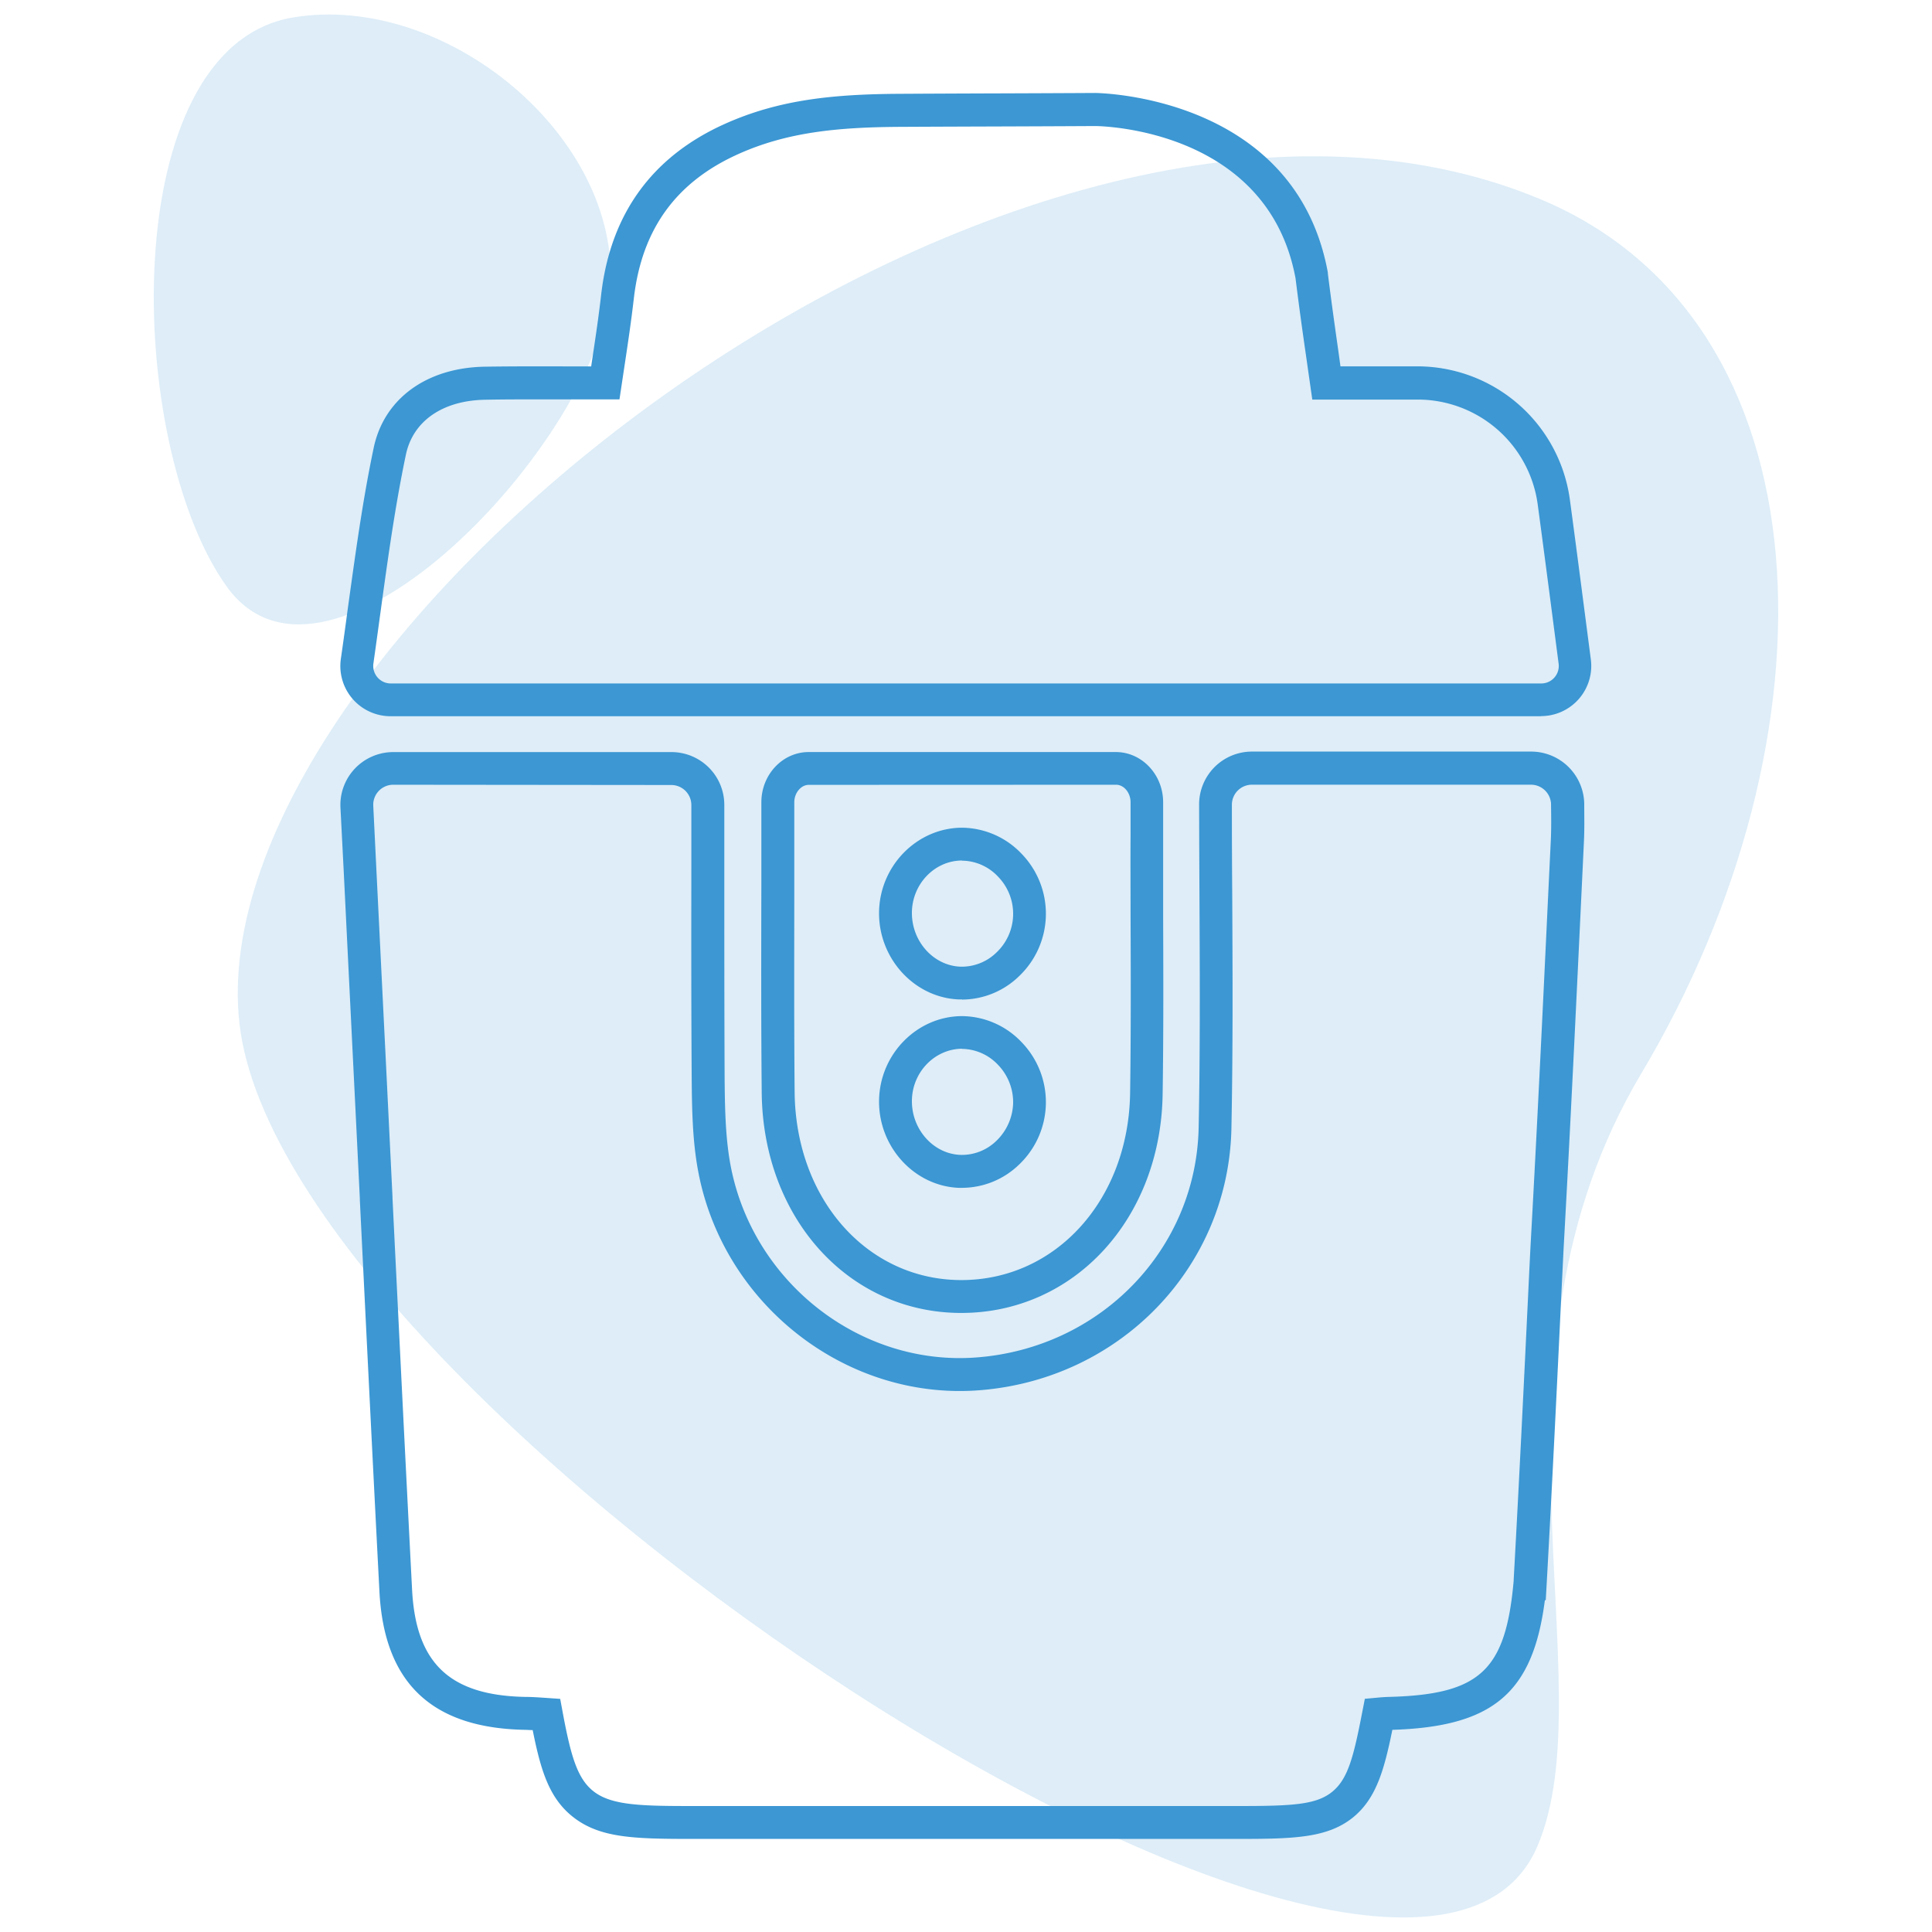
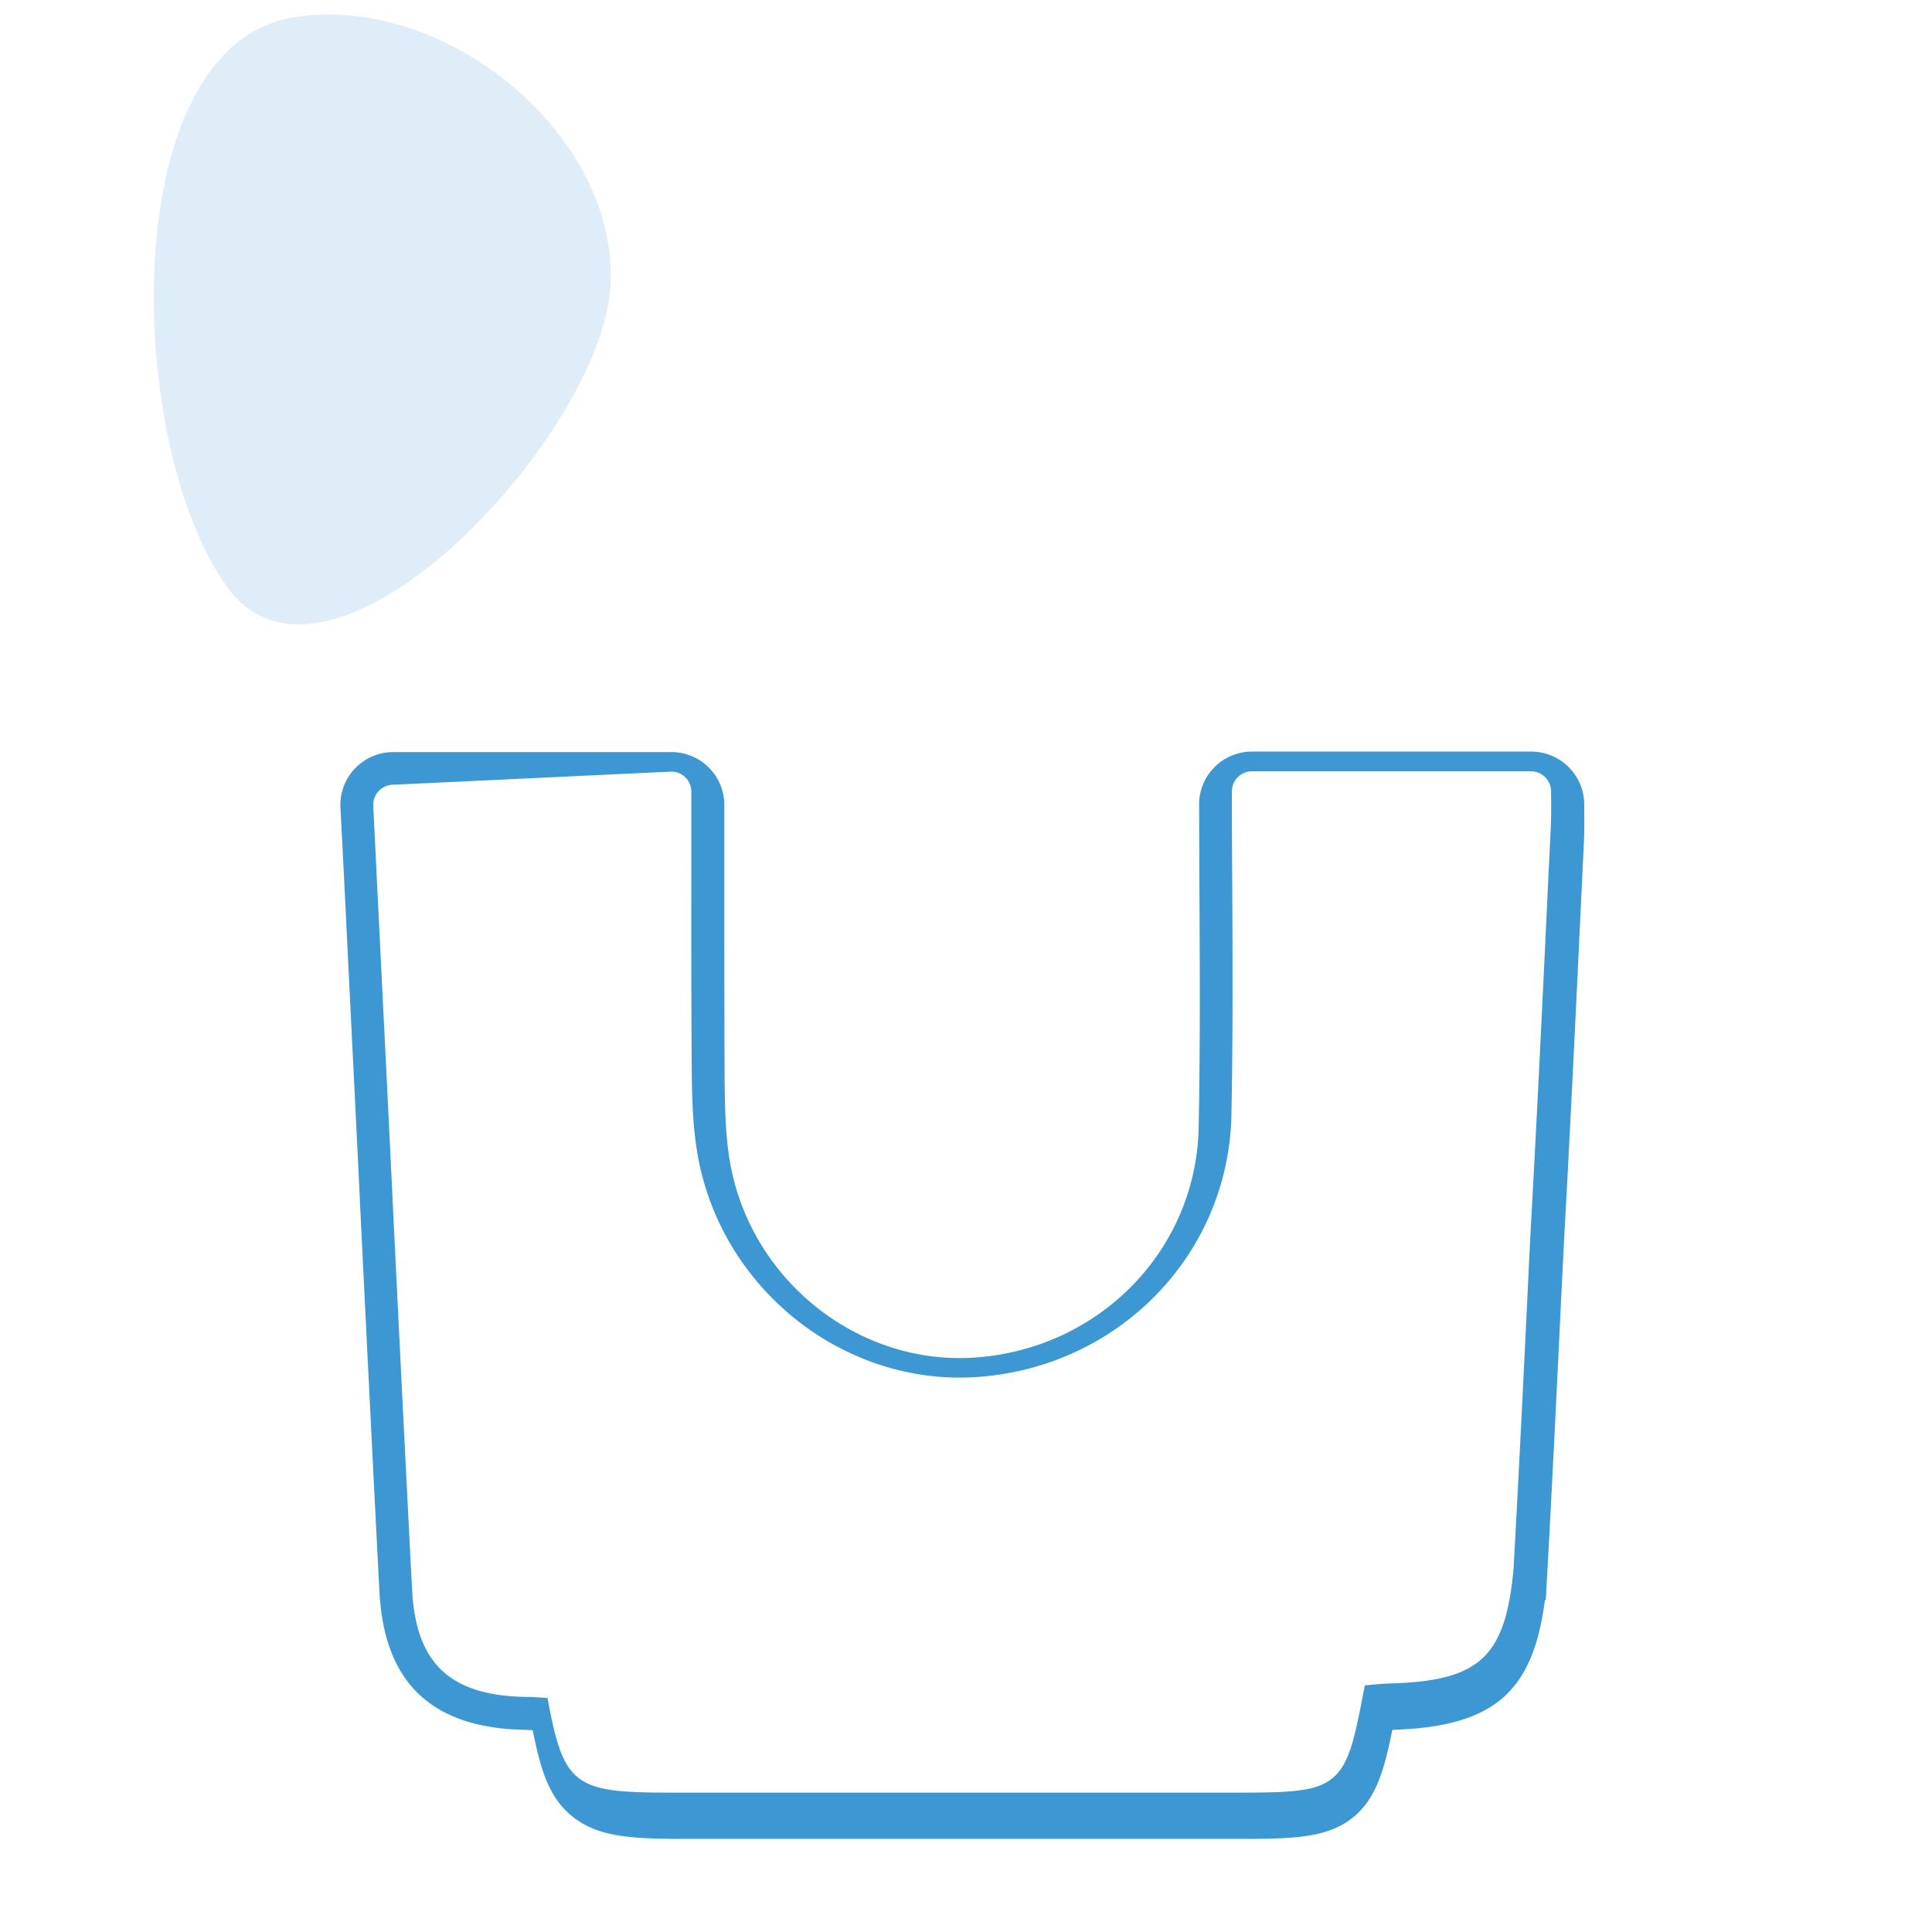
<svg xmlns="http://www.w3.org/2000/svg" id="Layer_1" data-name="Layer 1" viewBox="0 0 500 500">
  <defs>
    <style>.cls-1{opacity:0.17;}.cls-2{fill:#3b97d3;}.cls-3{fill:#3c97d3;}</style>
  </defs>
  <title>icon kitchen</title>
  <g class="cls-1">
-     <path class="cls-2" d="M397.87,477.82C364.41,556.13,73.75,365.61,62,265.12S264.29-4.38,398.53,51.5c75.7,31.52,78.38,138.91,26.2,226.38C380.64,351.8,415.82,435.8,397.87,477.82Z" />
    <path class="cls-2" d="M75.94,4.5C29.64,12.11,32.37,115,58.63,151.74s96.66-38.29,99.31-77.32S115.4-2,75.94,4.5Z" />
  </g>
-   <path class="cls-3" d="M320.46,475.91H179.13c-14.71,0-23.35-.24-30.14-5.16s-9-12.37-11.13-23c-.69,0-1.36-.06-2-.07-24.11-.45-36.43-12.14-37.66-35.75-1.76-33.84-3.44-68.16-5.07-101.34l0-.36q-.91-18.68-1.84-37.35c-.77-15.6-1.54-31.19-2.32-47.12L88.11,209a13.68,13.68,0,0,1,13.66-14.36h72a13.67,13.67,0,0,1,13.68,13.69q0,8.29,0,16.58c0,17.57,0,35.74.08,53.71.06,8.11.21,15.38,1.4,22.2,5.36,30.59,33.36,52.78,63.72,50.49,32.19-2.41,56.93-28,57.56-59.5.4-19.93.31-39.49.21-60.2q-.06-11.59-.09-23.34A13.67,13.67,0,0,1,324,194.51h72.27A13.75,13.75,0,0,1,410,208v.23c0,3.1.08,6.31-.08,9.57l-.61,12.86c-1.42,29.81-2.88,60.64-4.57,91-.11,2-.37,7.37-.74,14.95-.85,17.77-2.28,47.49-3.71,73.1l-.25,4.43-.23,0c-3.09,24.09-13.53,32.73-39.47,33.54-2.18,10.78-4.32,17.88-10.16,22.65C343.6,475.65,335,475.91,320.46,475.91ZM101.77,203.09a5.18,5.18,0,0,0-5.17,5.44l.82,16.79c.79,15.93,1.55,31.53,2.33,47.12l1.83,37.35,0,.36c1.63,33.18,3.32,67.49,5.07,101.32,1,19,9.76,27.32,29.33,27.69,1.8,0,3.59.14,5.71.28l3.29.23.6,3.24c2.2,11.88,3.93,17.73,8.38,20.95,4.66,3.37,12.21,3.54,25.15,3.54H320.42c14.1,0,20.24-.33,24.37-3.7s5.55-9.19,7.82-20.92l.61-3.13,3.18-.29c.89-.09,2-.17,3-.2,23.64-.61,30.28-6.8,32.34-30.09l0-.23c1.42-25.48,2.84-55,3.69-72.65.36-7.62.63-13,.74-15,1.68-30.29,3.15-61.1,4.56-90.9l.62-12.86c.14-3,.1-6.08.06-9v-.23a5.2,5.2,0,0,0-5.18-5.12H324a5.19,5.19,0,0,0-5.19,5.19q0,11.75.09,23.32c.1,20.76.19,40.37-.21,60.41-.71,35.92-28.84,65.07-65.42,67.81-34.68,2.59-66.63-22.66-72.73-57.51-1.31-7.46-1.47-15.1-1.53-23.6-.13-18-.11-36.19-.09-53.79q0-8.26,0-16.57a5.19,5.19,0,0,0-5.18-5.18Z" />
-   <path class="cls-3" d="M248.78,339.79h0c-29.15,0-51.35-24.55-51.65-57.1-.17-18.2-.13-35.78-.09-54.4v-1.43q0-9.56,0-19.23c0-7.17,5.5-13,12.25-13h79.48c6.75,0,12.25,5.84,12.25,13v8.73q0,9.82,0,19.63v.76c.05,15.14.11,30.8-.13,46.31C300.46,315.39,278,339.78,248.78,339.79ZM209.3,203.12c-2,0-3.74,2.07-3.74,4.52q0,9.68,0,19.23v1.44c0,18.59-.08,36.15.09,54.3.25,27.75,18.81,48.67,43.15,48.67h0c24.48,0,43.25-20.79,43.67-48.34.23-15.43.18-31.05.12-46.15V236c0-6.55-.05-13.1,0-19.66v-8.73c0-2.45-1.72-4.52-3.75-4.52ZM249,307.41l-.92,0c-11.5-.5-20.73-10.63-20.58-22.58s9.72-21.76,21.36-21.86H249a21.49,21.49,0,0,1,15.4,6.76,22.29,22.29,0,0,1-.64,31.64A21.3,21.3,0,0,1,249,307.41Zm0-36c-7.12.05-12.94,6.09-13,13.47s5.49,13.67,12.45,14a12.78,12.78,0,0,0,9.45-3.67,14.09,14.09,0,0,0,4.3-9.76,13.94,13.94,0,0,0-3.91-9.87A13,13,0,0,0,249,271.45Zm0-12.76c-.31,0-.61,0-.92,0-11.5-.5-20.73-10.63-20.58-22.57s9.72-21.76,21.36-21.87H249a21.53,21.53,0,0,1,15.4,6.76,22.29,22.29,0,0,1-.64,31.64A21.3,21.3,0,0,1,249,258.69Zm0-35.95c-7.12,0-12.94,6.08-13,13.47s5.49,13.66,12.45,14a12.85,12.85,0,0,0,9.45-3.68,13.78,13.78,0,0,0,.38-19.63A12.94,12.94,0,0,0,249,222.74Z" />
-   <path class="cls-3" d="M398.87,185.36H101.13a13,13,0,0,1-12.91-14.9Q89.15,164,90,157.58c2-14.37,3.82-27.91,6.71-41.68,2.67-12.72,13.7-20.76,28.8-21,7.78-.12,15.52-.09,23.72-.07H153l.11-.79c.93-6.12,1.8-11.91,2.47-17.77,2.39-20.85,13.14-35.71,31.95-44.18,14.09-6.35,28.28-7.71,45.25-7.81q12.65-.07,25.32-.11t25.41-.11h0v0c5.65.12,52.17,2.89,60.14,46.5l0,.25c.82,6.6,1.73,13.11,2.71,20l.55,4h1.78q9.16,0,18.36,0a39.88,39.88,0,0,1,39.22,34.41c1.33,9.87,2.6,19.62,3.94,29.94l1.49,11.44a13,13,0,0,1-12.93,14.73Zm-259.74-82c-4.55,0-9,0-13.48.09-11.07.17-18.77,5.49-20.61,14.23-2.82,13.48-4.66,26.87-6.6,41-.59,4.32-1.18,8.63-1.8,13a4.54,4.54,0,0,0,4.49,5.2H398.87a4.53,4.53,0,0,0,4.5-5.13l-1.49-11.44c-1.34-10.31-2.61-20-3.94-29.9a31.34,31.34,0,0,0-30.81-27q-9.18,0-18.34,0h-9.17L338,92.06c-1-6.88-1.89-13.39-2.71-20-7.06-38.15-49.05-39.4-51.75-39.44q-12.69.07-25.41.11t-25.3.1c-15.89.1-29.08,1.33-41.8,7.06-16.12,7.25-24.95,19.49-27,37.4-.69,6-1.57,11.87-2.51,18.07l-1.2,8h-3.67l-7.23,0h-.25Z" />
+   <path class="cls-3" d="M320.46,475.91H179.13c-14.71,0-23.35-.24-30.14-5.16s-9-12.37-11.13-23c-.69,0-1.36-.06-2-.07-24.11-.45-36.43-12.14-37.66-35.75-1.76-33.84-3.44-68.16-5.07-101.34l0-.36q-.91-18.68-1.84-37.35c-.77-15.6-1.54-31.19-2.32-47.12L88.11,209a13.68,13.68,0,0,1,13.66-14.36h72a13.67,13.67,0,0,1,13.68,13.69q0,8.29,0,16.58c0,17.57,0,35.74.08,53.71.06,8.11.21,15.38,1.4,22.2,5.36,30.59,33.36,52.78,63.72,50.49,32.19-2.41,56.93-28,57.56-59.5.4-19.93.31-39.49.21-60.2q-.06-11.59-.09-23.34A13.67,13.67,0,0,1,324,194.51h72.27A13.75,13.75,0,0,1,410,208v.23c0,3.1.08,6.31-.08,9.57l-.61,12.86c-1.42,29.81-2.88,60.64-4.57,91-.11,2-.37,7.37-.74,14.95-.85,17.77-2.28,47.49-3.71,73.1l-.25,4.43-.23,0c-3.09,24.09-13.53,32.73-39.47,33.54-2.18,10.78-4.32,17.88-10.16,22.65C343.6,475.65,335,475.91,320.46,475.91ZM101.77,203.09a5.18,5.18,0,0,0-5.17,5.44l.82,16.79c.79,15.93,1.55,31.53,2.33,47.12l1.83,37.35,0,.36c1.63,33.18,3.32,67.49,5.07,101.32,1,19,9.76,27.32,29.33,27.69,1.8,0,3.59.14,5.71.28c2.2,11.88,3.93,17.73,8.38,20.95,4.66,3.37,12.21,3.54,25.15,3.54H320.42c14.1,0,20.24-.33,24.37-3.7s5.55-9.19,7.82-20.92l.61-3.13,3.18-.29c.89-.09,2-.17,3-.2,23.64-.61,30.28-6.8,32.34-30.09l0-.23c1.42-25.48,2.84-55,3.69-72.65.36-7.62.63-13,.74-15,1.68-30.29,3.15-61.1,4.56-90.9l.62-12.86c.14-3,.1-6.08.06-9v-.23a5.2,5.2,0,0,0-5.18-5.12H324a5.19,5.19,0,0,0-5.19,5.19q0,11.75.09,23.32c.1,20.76.19,40.37-.21,60.41-.71,35.92-28.84,65.07-65.42,67.81-34.68,2.59-66.63-22.66-72.73-57.51-1.31-7.46-1.47-15.1-1.53-23.6-.13-18-.11-36.19-.09-53.79q0-8.26,0-16.57a5.19,5.19,0,0,0-5.18-5.18Z" />
</svg>